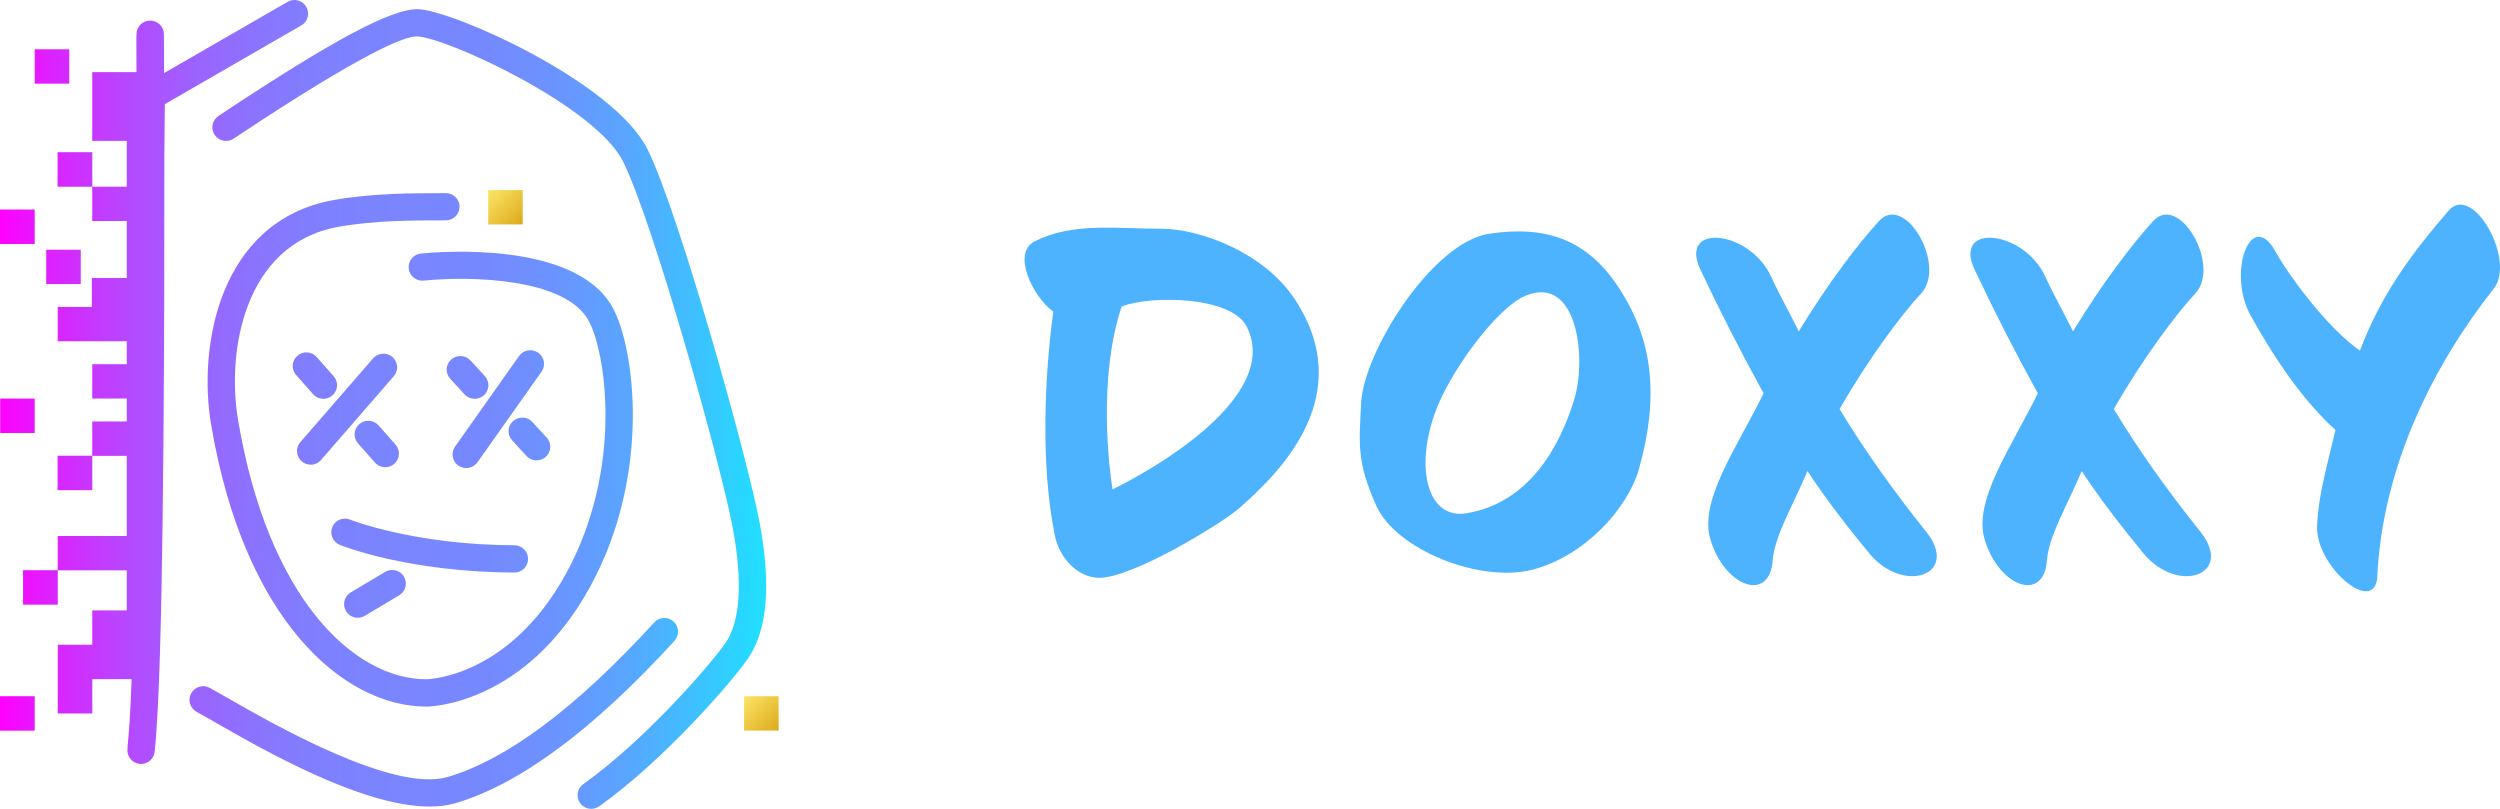
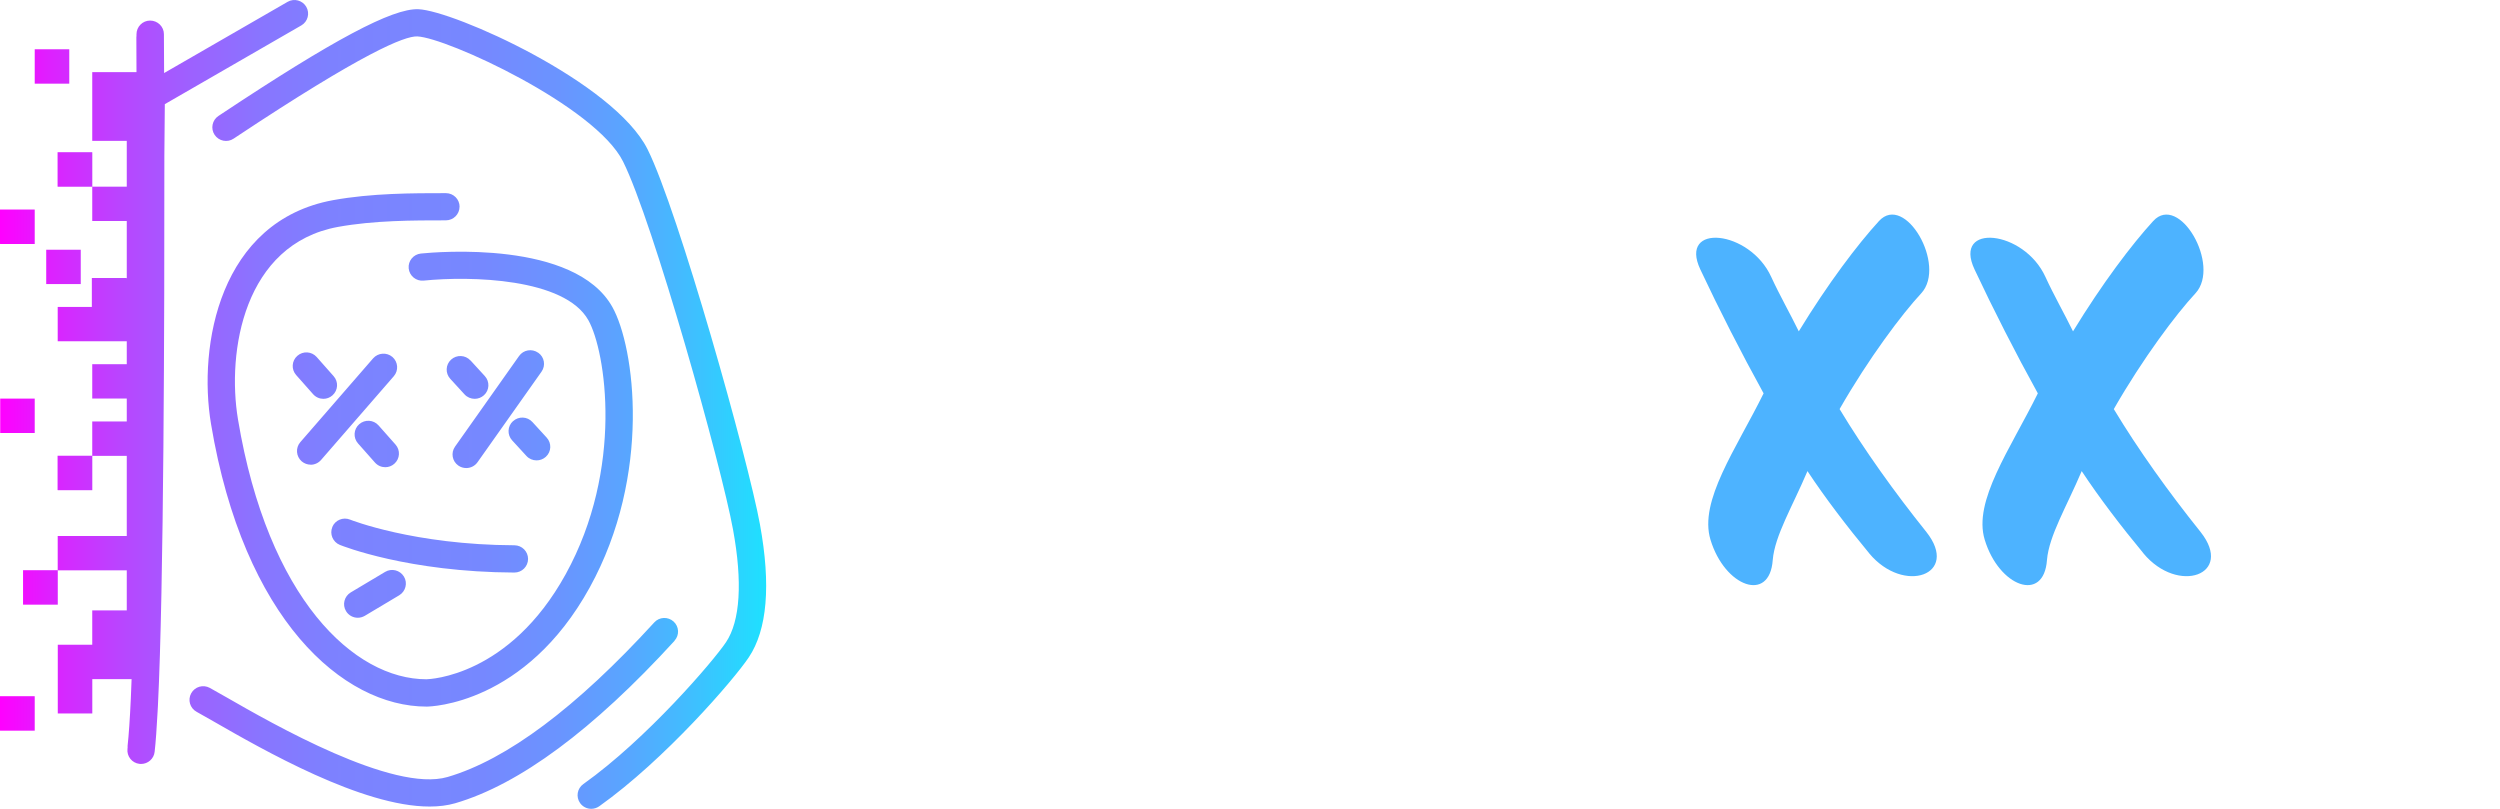
<svg xmlns="http://www.w3.org/2000/svg" width="136" height="44" viewBox="0 0 136 44" fill="none">
-   <path d="M67.383 27.674C66.329 28.558 61.606 31.433 59.798 31.433C58.687 31.433 57.632 30.413 57.38 29.112C56.602 25.272 56.823 20.488 57.298 16.951C56.159 16.121 55.047 13.772 56.272 13.136C58.3 12.086 60.718 12.443 63.161 12.443C65.299 12.443 68.772 13.743 70.441 16.284C73.828 21.424 69.802 25.572 67.383 27.671V27.674ZM61.02 16.672C60.132 19.269 59.994 23.057 60.519 26.622C62.742 25.544 69.716 21.562 67.827 17.778C66.993 16.093 62.55 16.065 61.02 16.672Z" fill="#4DB3FF" />
-   <path d="M83.38 30.988C80.518 31.733 75.962 29.91 74.879 27.532C73.796 25.127 73.935 24.162 74.045 21.922C74.183 19.159 77.88 13.216 80.991 12.718C84.073 12.248 86.409 12.994 88.185 15.842C89.85 18.467 90.298 21.48 89.158 25.515C88.547 27.67 86.214 30.242 83.38 30.988ZM82.99 16.089C81.434 16.725 78.796 20.29 78.018 22.583C76.992 25.568 77.685 28.278 79.797 27.918C83.213 27.338 84.854 24.268 85.632 21.752C86.328 19.512 85.827 14.927 82.993 16.085L82.99 16.089Z" fill="#4DB3FF" />
  <path d="M101.689 30.104C100.496 28.666 99.271 27.062 98.326 25.628C97.52 27.536 96.547 29.136 96.437 30.465C96.27 32.814 93.828 31.931 93.05 29.359C92.411 27.257 94.438 24.437 95.94 21.399C94.719 19.187 93.522 16.838 92.496 14.654C91.303 12.111 95.191 12.499 96.356 15.068C96.8 16.036 97.41 17.113 97.854 18.025C99.438 15.428 101.05 13.298 102.215 12.026C103.632 10.478 105.908 14.432 104.519 15.951C103.465 17.085 101.657 19.488 100.074 22.254C101.409 24.466 103.046 26.759 104.796 28.942C106.629 31.263 103.575 32.369 101.686 30.104H101.689Z" fill="#4DB3FF" />
  <path d="M116.607 30.104C115.414 28.666 114.189 27.062 113.244 25.628C112.438 27.536 111.465 29.136 111.355 30.465C111.188 32.814 108.745 31.931 107.968 29.359C107.328 27.257 109.356 24.437 110.858 21.399C109.636 19.187 108.44 16.838 107.414 14.654C106.22 12.111 110.109 12.499 111.273 15.068C111.717 16.036 112.328 17.113 112.772 18.025C114.356 15.428 115.968 13.298 117.133 12.026C118.549 10.478 120.826 14.432 119.437 15.951C118.383 17.085 116.575 19.488 114.991 22.254C116.323 24.466 117.964 26.759 119.714 28.942C121.546 31.263 118.493 32.369 116.603 30.104H116.607Z" fill="#4DB3FF" />
-   <path d="M129.327 31.348C129.216 33.559 125.939 30.821 126.049 28.585C126.131 26.815 126.66 25.101 127.05 23.388C125.3 21.812 123.773 19.572 122.438 17.169C121.131 14.82 122.466 11.308 123.769 13.658C124.575 15.096 126.66 17.887 128.382 19.074C129.55 15.951 131.326 13.629 133.215 11.446C134.522 9.955 136.883 14.156 135.658 15.703C132.434 19.795 129.628 25.267 129.323 31.348H129.327Z" fill="#4DB3FF" />
-   <path d="M42.356 37.874H40.477V39.743H42.356V37.874Z" fill="url(#paint0_linear_3555_31778)" />
  <path d="M29.274 19.187C28.937 18.951 28.472 19.032 28.237 19.367L24.754 24.296C24.516 24.632 24.598 25.095 24.935 25.328C25.066 25.42 25.215 25.462 25.365 25.462C25.599 25.462 25.83 25.352 25.975 25.148L29.459 20.219C29.697 19.883 29.615 19.42 29.278 19.187H29.274ZM3.132 31.02H1.254V32.889H1.264V32.895H3.143V31.027H3.132V31.02ZM5.01 24.791H3.132V26.66H3.143V26.667H5.021V24.798H5.01V24.791ZM16.391 1.384C16.746 1.179 16.867 0.723 16.661 0.37C16.455 0.017 15.997 -0.107 15.642 0.102L8.927 3.974V3.917C8.92 2.773 8.92 2.038 8.917 1.857C8.917 1.451 8.579 1.119 8.167 1.119C7.755 1.119 7.425 1.455 7.425 1.865C7.425 1.872 7.425 1.903 7.425 1.946C7.425 1.974 7.418 2.002 7.418 2.034C7.418 2.08 7.418 2.765 7.425 3.924H5.018V7.662H6.896V10.153H5.018V12.022H6.896V15.138H6.875V15.124H4.996V16.696H3.139V18.565H6.896V19.813H5.018V21.682H6.896V22.929H5.018V24.798H6.896V29.158H3.139V31.027H6.896V33.206H5.018V35.068V35.075H3.143V38.813H5.021V36.944H7.159C7.145 37.322 7.13 37.679 7.116 38.019C7.066 39.114 7.006 39.99 6.942 40.566C6.939 40.605 6.942 40.64 6.942 40.675C6.942 40.693 6.939 40.718 6.935 40.735C6.889 41.142 7.18 41.509 7.588 41.555C7.617 41.555 7.645 41.559 7.674 41.559C8.047 41.559 8.37 41.279 8.412 40.901C8.473 40.371 8.526 39.608 8.576 38.669V38.661C8.579 38.577 8.583 38.495 8.59 38.411C8.913 31.97 8.948 17.262 8.941 8.482L8.966 5.666L16.395 1.381L16.391 1.384ZM1.878 37.874H0V39.743H0.011V39.75H1.889V37.881H1.878V37.874ZM4.393 13.584H2.514V15.453H4.393V13.584ZM3.768 2.681H1.889V4.55H3.768V2.681ZM0.011 13.273H1.889V11.404H1.878V11.397H0V13.266H0.011V13.273ZM0.011 23.554H1.889V21.685H0.011V23.554ZM5.01 8.288V8.281H3.132V10.15H3.143V10.157H5.021V8.288H5.01ZM20.592 23.141C20.319 22.833 19.85 22.805 19.541 23.077C19.232 23.349 19.204 23.816 19.477 24.123L20.4 25.165C20.549 25.331 20.752 25.416 20.958 25.416C21.132 25.416 21.309 25.356 21.451 25.229C21.76 24.957 21.789 24.49 21.515 24.183L20.592 23.141ZM25.002 11.248C25.002 10.839 24.669 10.507 24.257 10.507C22.456 10.507 20.216 10.507 18.121 10.888C11.945 12.019 10.763 18.791 11.48 23.067C13.256 33.687 18.646 38.439 23.209 38.439C23.426 38.439 28.578 38.315 32.083 31.956C35.467 25.815 34.533 18.88 33.312 16.7C31.266 13.05 23.749 13.707 22.897 13.792C22.488 13.835 22.19 14.198 22.233 14.605C22.275 15.011 22.641 15.308 23.049 15.265C25.585 15.008 30.723 15.124 32.008 17.421C32.957 19.11 33.947 25.487 30.773 31.238C27.708 36.8 23.369 36.948 23.198 36.952C19.271 36.952 14.577 32.581 12.947 22.819C12.329 19.12 13.27 13.28 18.387 12.344C20.347 11.987 22.513 11.987 24.253 11.987C24.665 11.987 24.999 11.655 24.999 11.245L25.002 11.248ZM41.344 28.539C40.698 24.996 36.898 11.471 35.229 8.125C33.401 4.465 24.679 0.579 22.758 0.501C21.349 0.448 18.145 2.151 12.031 6.21L11.882 6.309C11.541 6.535 11.448 6.998 11.676 7.337C11.903 7.676 12.368 7.772 12.709 7.542L12.858 7.443C19.736 2.879 22.005 1.956 22.698 1.981C24.292 2.045 32.385 5.762 33.894 8.786C35.524 12.047 39.242 25.321 39.877 28.808C40.4 31.663 40.268 33.782 39.494 34.938C38.816 35.952 35.19 40.195 31.732 42.654C31.398 42.891 31.32 43.353 31.558 43.689C31.703 43.891 31.93 44 32.165 44C32.314 44 32.467 43.954 32.598 43.862C36.177 41.318 39.917 36.98 40.733 35.761C41.738 34.259 41.944 31.832 41.344 28.543V28.539ZM36.692 34.856C36.969 34.553 36.948 34.086 36.643 33.811C36.337 33.535 35.865 33.556 35.592 33.86C31.355 38.495 27.573 41.325 24.346 42.269C21.38 43.134 14.808 39.361 12.333 37.941C11.96 37.725 11.647 37.549 11.413 37.421C11.051 37.224 10.6 37.354 10.401 37.715C10.202 38.075 10.333 38.524 10.695 38.722C10.923 38.845 11.225 39.018 11.587 39.227C14.332 40.803 19.687 43.876 23.369 43.876C23.87 43.876 24.338 43.82 24.765 43.696C28.255 42.675 32.268 39.704 36.692 34.864V34.856ZM17.591 21.696C17.765 21.696 17.943 21.636 18.085 21.508C18.394 21.236 18.422 20.77 18.149 20.463L17.226 19.42C16.952 19.113 16.484 19.085 16.175 19.357C15.866 19.629 15.837 20.095 16.111 20.403L17.034 21.445C17.183 21.611 17.386 21.696 17.591 21.696ZM18.078 28.674C17.922 29.052 18.106 29.486 18.486 29.642C18.636 29.702 22.204 31.122 27.982 31.147C28.394 31.147 28.724 30.818 28.727 30.408C28.727 29.998 28.397 29.666 27.985 29.663C22.517 29.642 19.079 28.281 19.044 28.267C18.664 28.112 18.227 28.296 18.075 28.674H18.078ZM25.592 19.608C25.315 19.307 24.843 19.286 24.541 19.562C24.235 19.837 24.218 20.307 24.495 20.608L25.272 21.456C25.418 21.614 25.62 21.696 25.823 21.696C26.004 21.696 26.181 21.632 26.327 21.501C26.632 21.226 26.65 20.756 26.373 20.456L25.596 19.608H25.592ZM27.907 22.911C27.602 23.187 27.584 23.657 27.861 23.957L28.639 24.805C28.784 24.964 28.987 25.045 29.189 25.045C29.37 25.045 29.548 24.982 29.693 24.851C29.999 24.575 30.016 24.105 29.739 23.805L28.962 22.957C28.685 22.653 28.212 22.636 27.911 22.911H27.907ZM20.951 31.111L19.079 32.228C18.728 32.44 18.611 32.895 18.824 33.245C18.962 33.478 19.211 33.606 19.463 33.606C19.594 33.606 19.726 33.57 19.846 33.5L21.718 32.383C22.069 32.171 22.186 31.715 21.974 31.366C21.76 31.016 21.302 30.899 20.951 31.111ZM16.899 25.282C17.109 25.282 17.315 25.193 17.464 25.024L21.423 20.466C21.693 20.155 21.657 19.689 21.349 19.42C21.036 19.152 20.567 19.187 20.297 19.495L16.338 24.052C16.068 24.363 16.104 24.829 16.413 25.098C16.555 25.218 16.729 25.278 16.899 25.278V25.282Z" fill="url(#paint1_linear_3555_31778)" />
-   <path d="M28.436 10.34H26.558V12.209H28.436V10.34Z" fill="url(#paint2_linear_3555_31778)" />
  <defs>
    <linearGradient id="paint0_linear_3555_31778" x1="40.477" y1="37.874" x2="42.346" y2="39.752" gradientUnits="userSpaceOnUse">
      <stop stop-color="#FCE568" />
      <stop offset="1" stop-color="#DDAA1A" />
    </linearGradient>
    <linearGradient id="paint1_linear_3555_31778" x1="0" y1="21.996" x2="41.678" y2="21.996" gradientUnits="userSpaceOnUse">
      <stop stop-color="#FF00FF" />
      <stop offset="0.07" stop-color="#DB23FF" />
      <stop offset="0.16" stop-color="#B846FF" />
      <stop offset="0.25" stop-color="#9D61FF" />
      <stop offset="0.34" stop-color="#8975FF" />
      <stop offset="0.43" stop-color="#7D81FF" />
      <stop offset="0.52" stop-color="#7A85FF" />
      <stop offset="0.63" stop-color="#7688FF" />
      <stop offset="0.73" stop-color="#6A94FF" />
      <stop offset="0.82" stop-color="#58A6FF" />
      <stop offset="0.91" stop-color="#3DC1FF" />
      <stop offset="1" stop-color="#1EE1FF" />
    </linearGradient>
    <linearGradient id="paint2_linear_3555_31778" x1="26.558" y1="10.34" x2="28.427" y2="12.218" gradientUnits="userSpaceOnUse">
      <stop stop-color="#FCE568" />
      <stop offset="1" stop-color="#DDAA1A" />
    </linearGradient>
  </defs>
</svg>